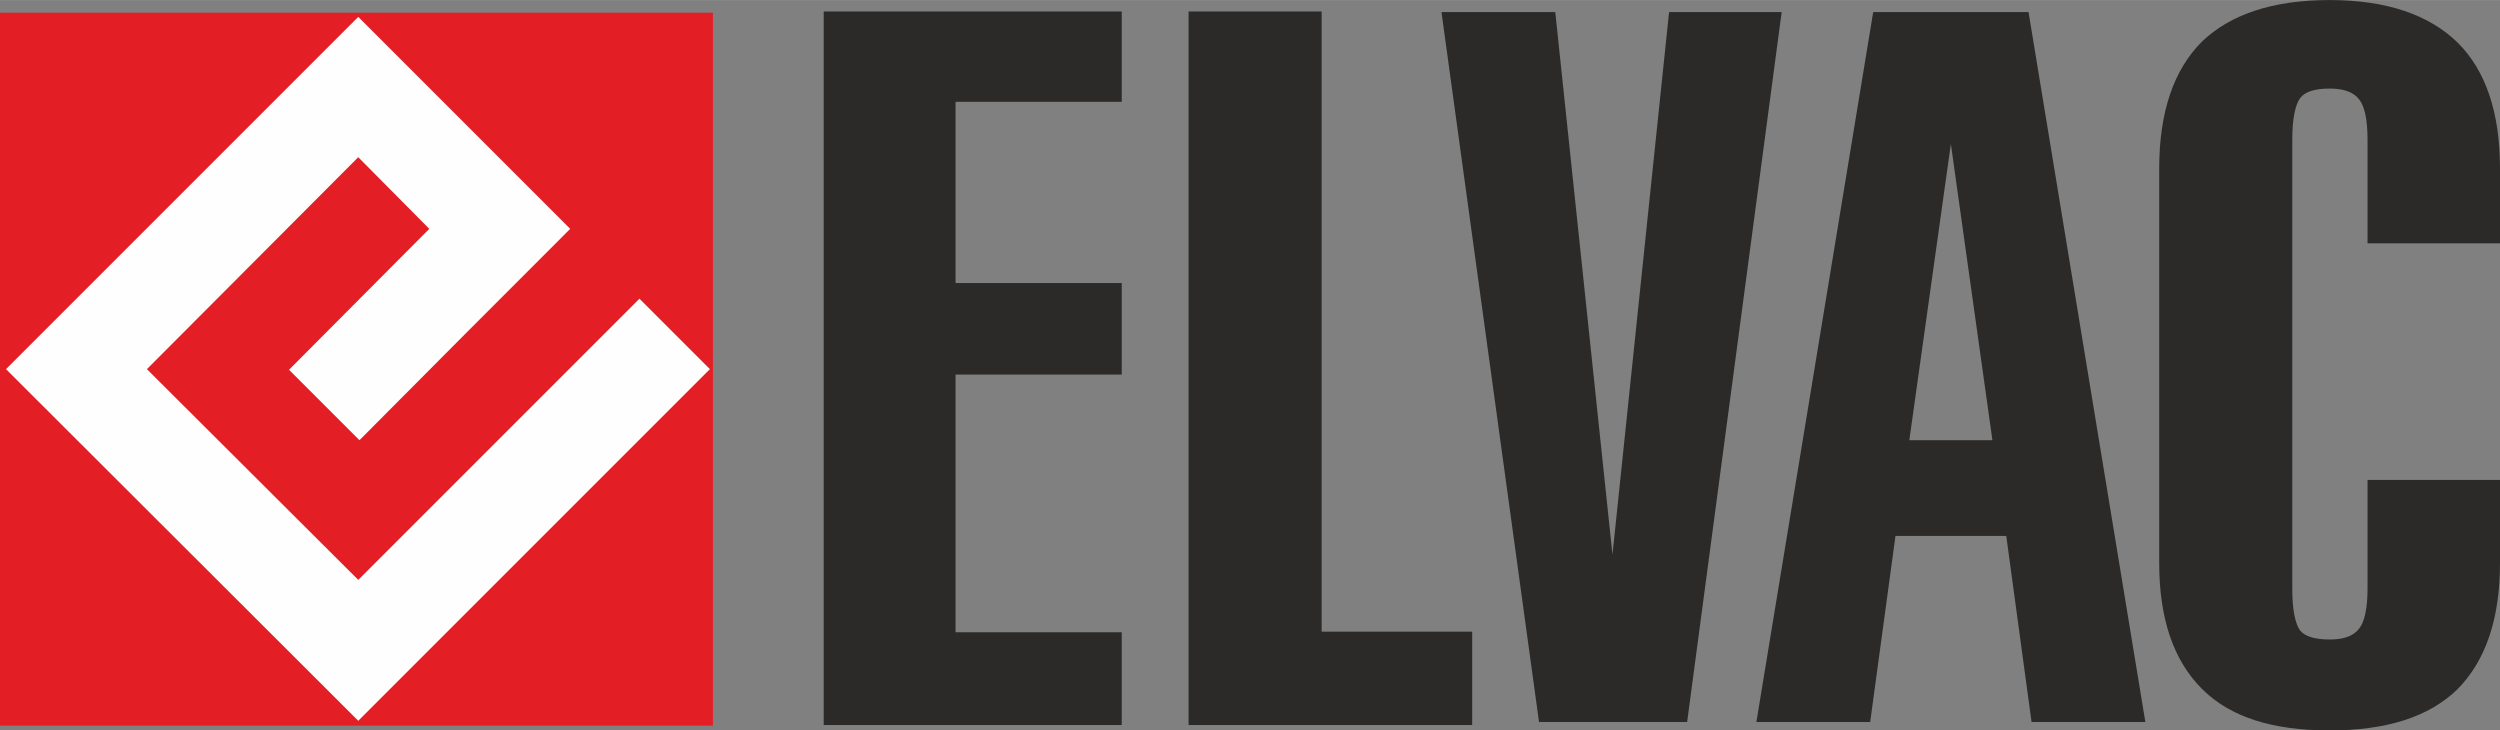
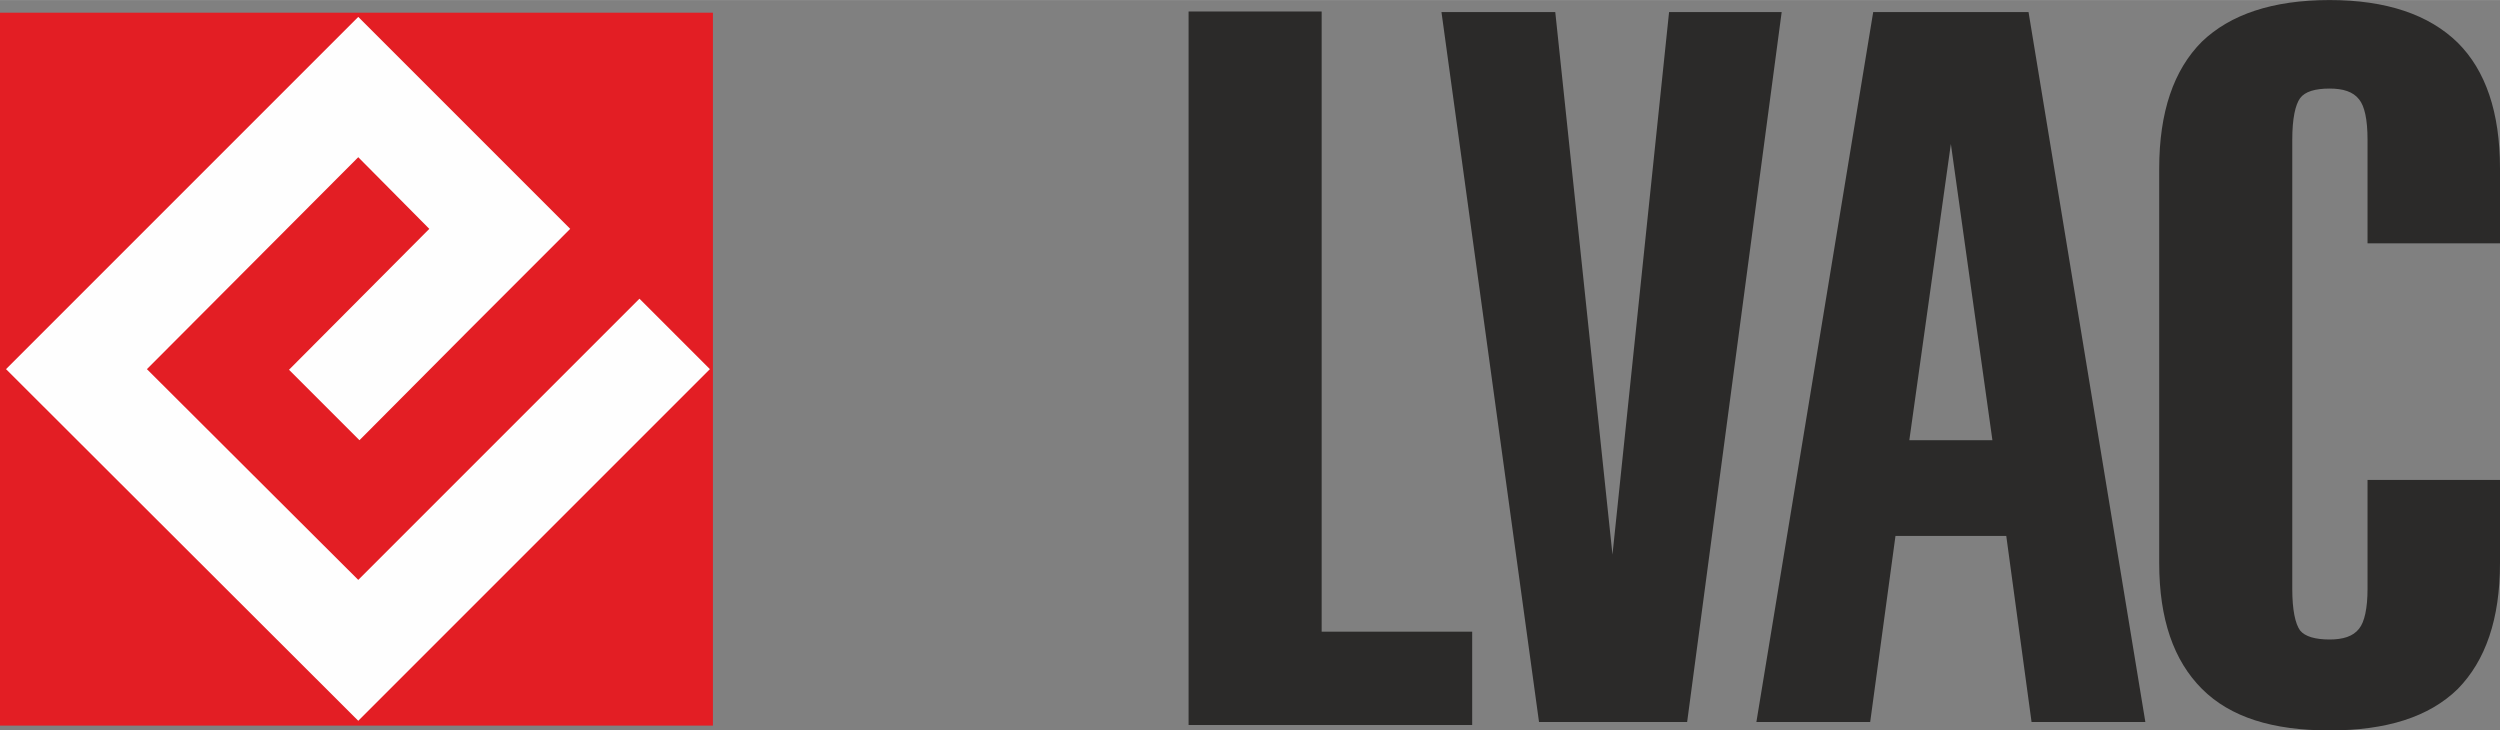
<svg xmlns="http://www.w3.org/2000/svg" xml:space="preserve" width="105.763mm" height="30.903mm" version="1.1" style="shape-rendering:geometricPrecision; text-rendering:geometricPrecision; image-rendering:optimizeQuality; fill-rule:evenodd; clip-rule:evenodd" viewBox="0 0 4152 1213">
  <rect x="0" y="0" width="4152" height="1213" fill="#808080" stroke="none" />
  <defs>
    <style type="text/css">
   
    .fil2 {fill:#FEFEFE}
    .fil1 {fill:#E31E24}
    .fil0 {fill:#2B2A29;fill-rule:nonzero}
   
  </style>
  </defs>
  <g id="Vrstva_x0020_1">
-     <polygon class="fil0" points="1368,1204 1368,19 1863,19 1863,169 1587,169 1587,470 1863,470 1863,622 1587,622 1587,1050 1863,1050 1863,1204 " />
    <g id="_1566928180336">
      <polygon class="fil0" points="1974,1204 1974,19 2195,19 2195,1049 2445,1049 2445,1204 " />
      <polygon class="fil0" points="2394,20 2583,20 2678,921 2772,20 2959,20 2802,1199 2556,1199 " />
      <path class="fil0" d="M3240 239l-69 492 138 0 -69 -492zm-92 651l-42 309 -189 0 194 -1179 258 0 194 1179 -189 0 -42 -309 -184 0z" />
      <path class="fil0" d="M3932 797l220 0 0 138c0,93 -24,162 -70,209 -48,47 -119,69 -213,69 -95,0 -165,-22 -212,-69 -47,-47 -71,-116 -71,-209l0 -655c0,-94 24,-164 71,-211 47,-45 117,-69 212,-69 94,0 165,24 213,71 46,46 70,115 70,209l0 124 -220 0 0 -172c0,-34 -5,-56 -14,-67 -10,-13 -27,-18 -49,-18 -24,0 -41,5 -49,16 -8,11 -13,34 -13,69l0 746c0,35 5,58 13,69 8,10 25,15 49,15 22,0 39,-5 49,-18 9,-11 14,-34 14,-66l0 -181z" />
    </g>
    <polygon class="fil1" points="0,21 1184,21 1184,1205 0,1205 " />
  </g>
  <g id="Prime_x0020_Logo_x0020_Solid_x0020_Black">
    <path class="fil2" d="M10 613l585 -585 352 352c-117,117 -234,234 -350,351l-117 -117 233 -234 -118 -119 -351 352 351 350 467 -467 117 117 -584 584 -585 -584z" />
  </g>
</svg>